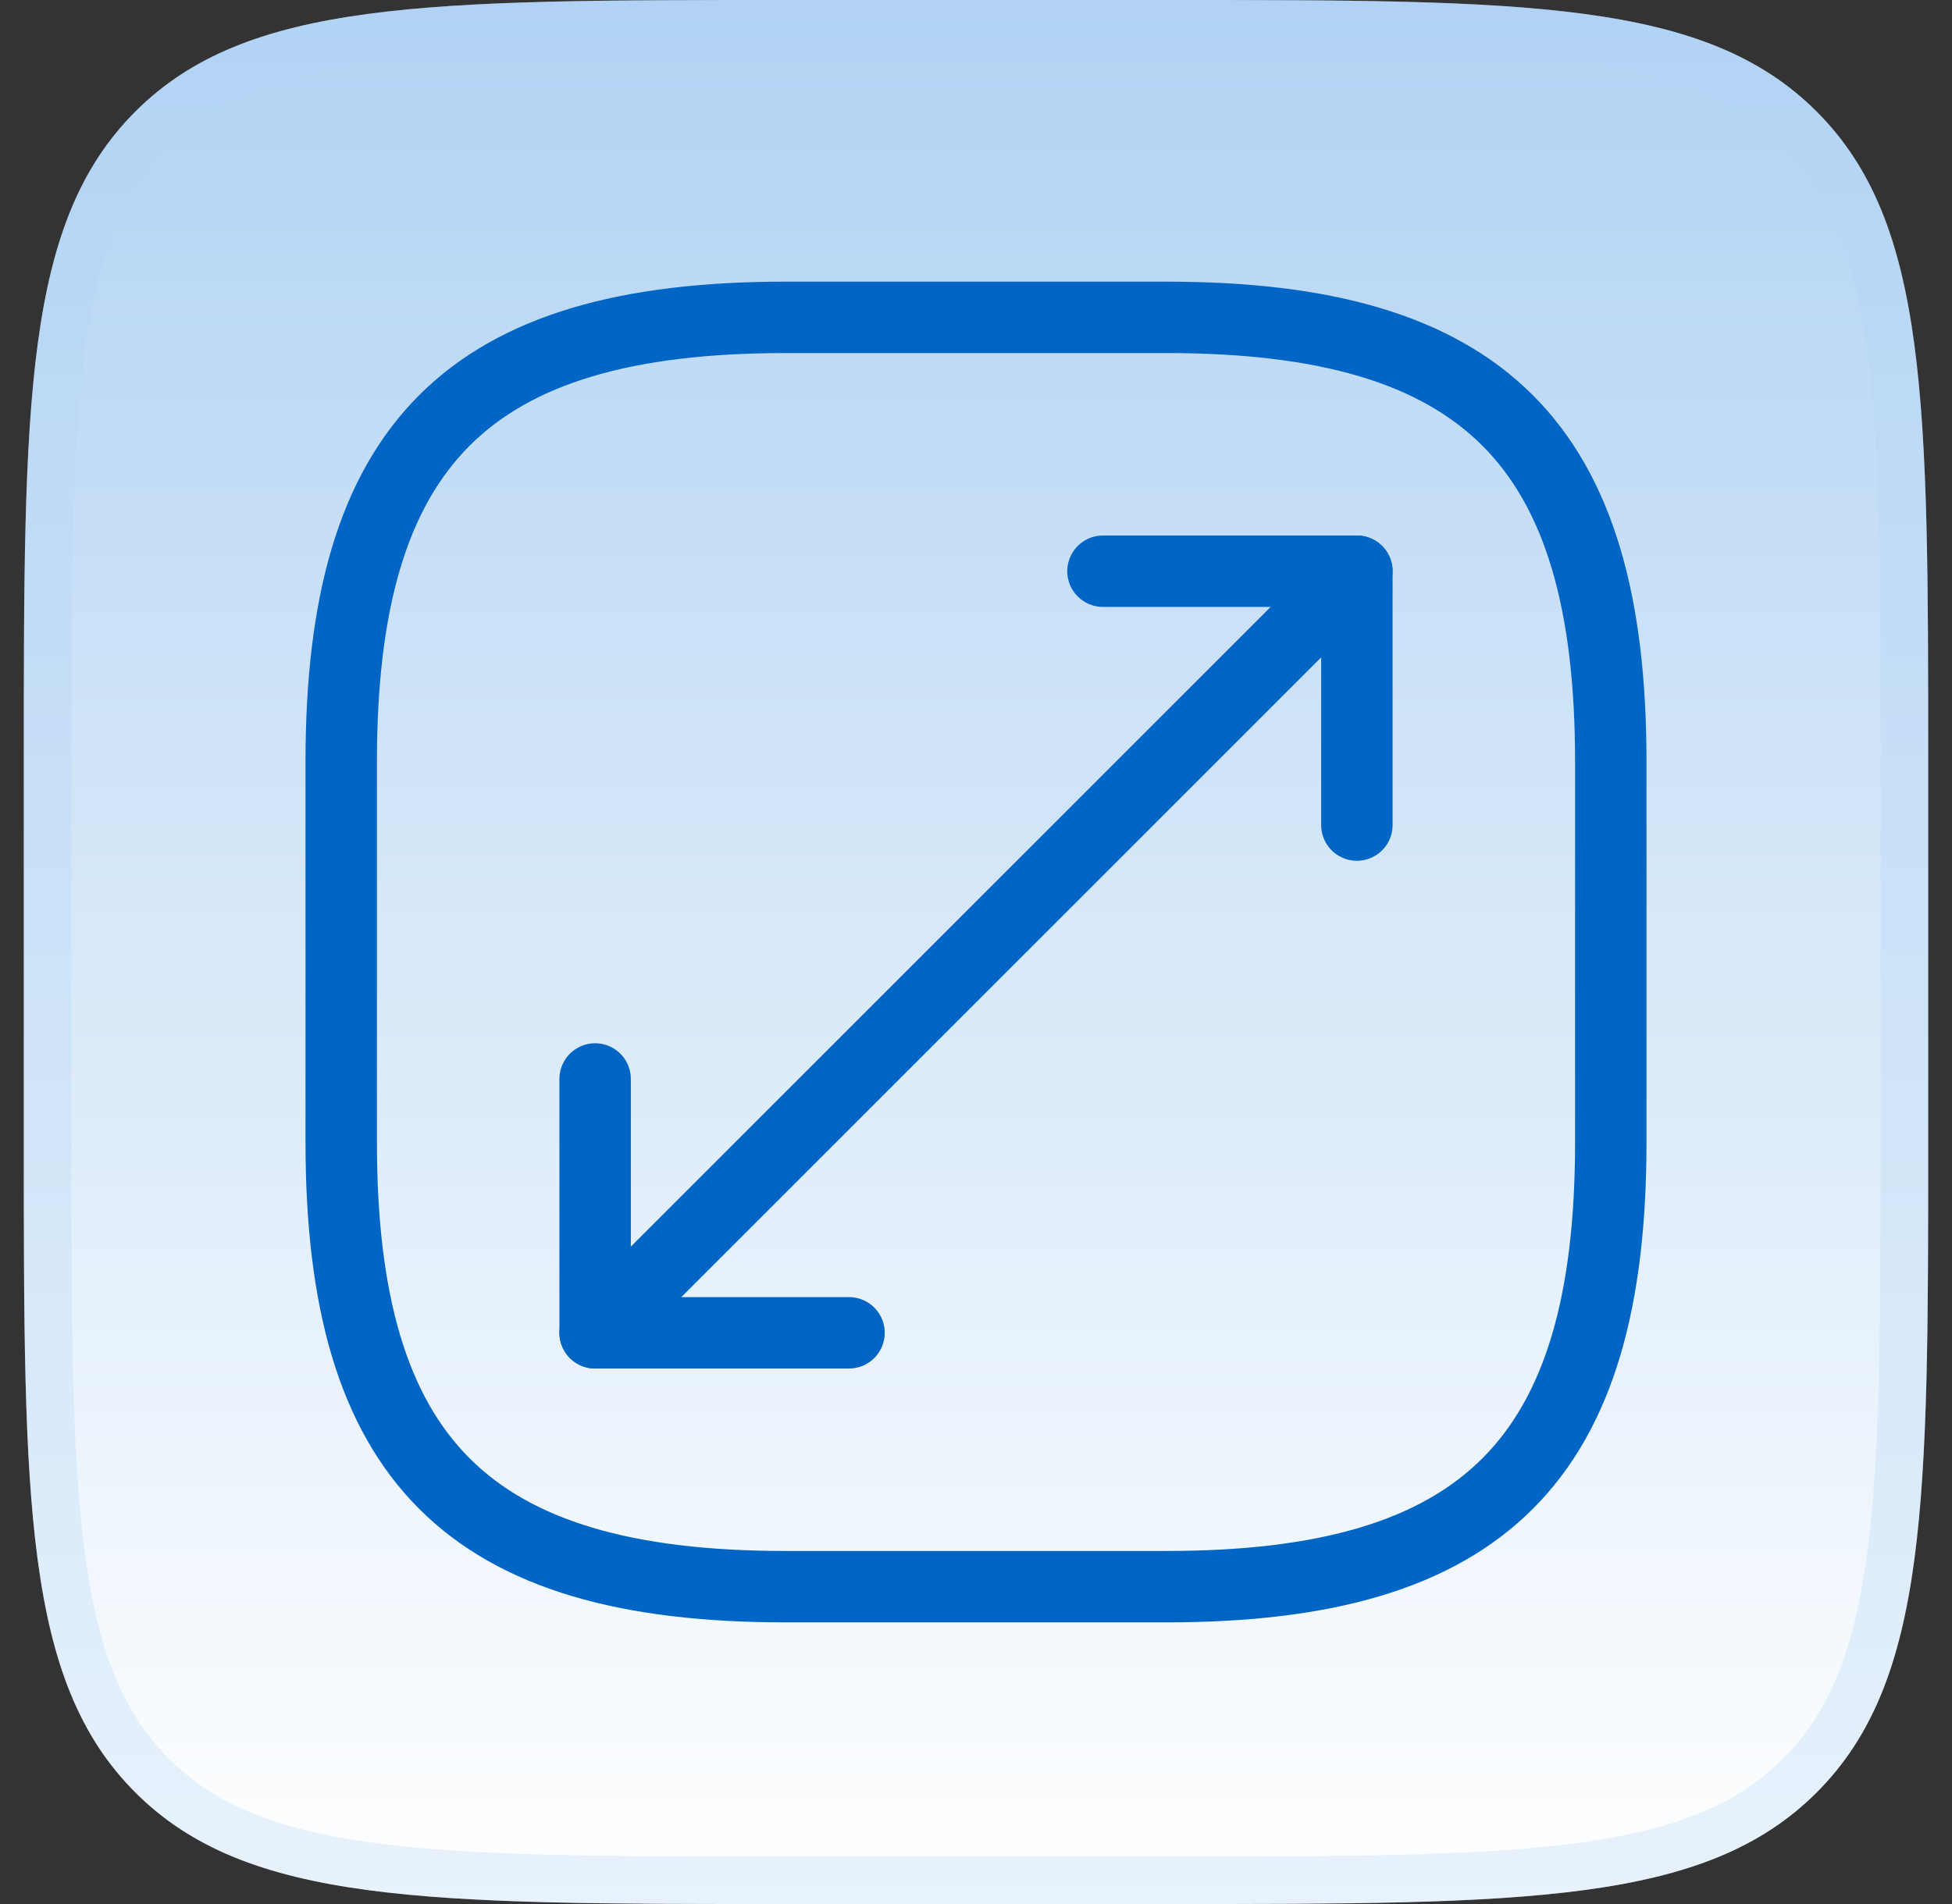
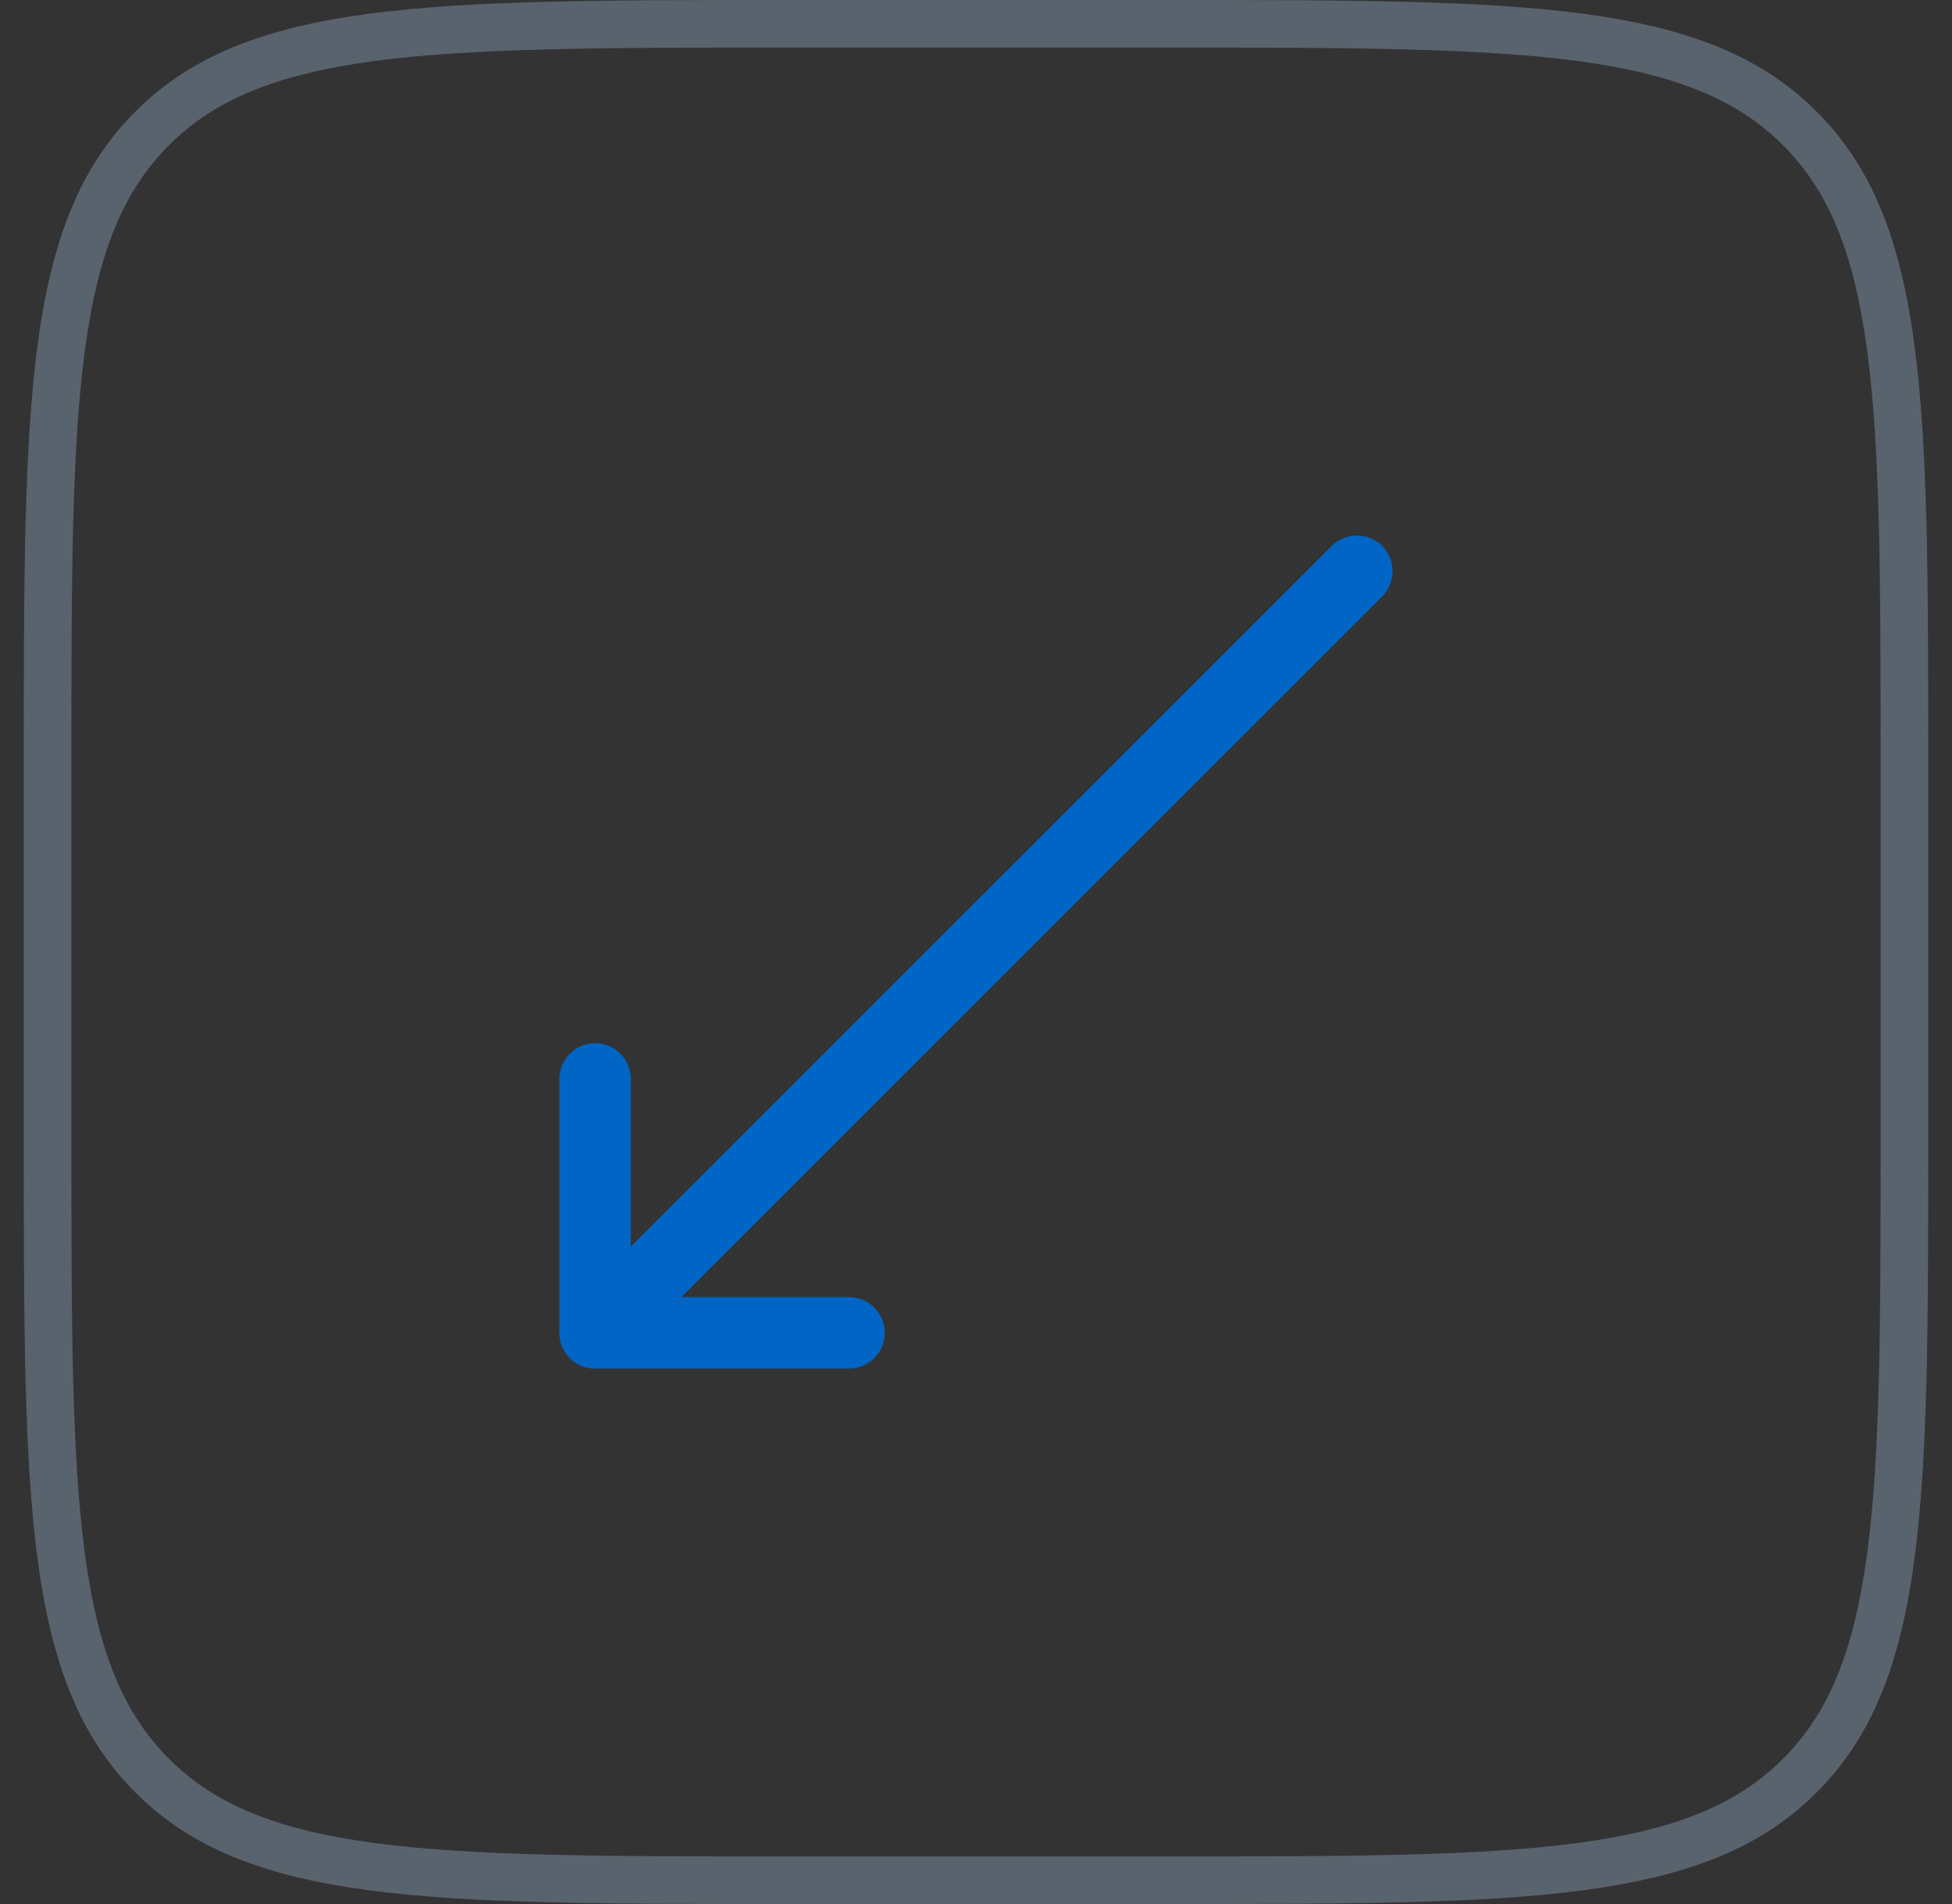
<svg xmlns="http://www.w3.org/2000/svg" width="41" height="40" viewBox="0 0 41 40" fill="none">
  <rect x="0" y="0" width="41" height="40" fill="#333333" stroke="none" />
-   <path d="M0.5 16C0.5 8.458 0.5 4.686 2.843 2.343C5.186 0 8.958 0 16.5 0H24.5C32.042 0 35.814 0 38.157 2.343C40.5 4.686 40.5 8.458 40.5 16V24C40.5 31.543 40.5 35.314 38.157 37.657C35.814 40 32.042 40 24.5 40H16.5C8.958 40 5.186 40 2.843 37.657C0.5 35.314 0.5 31.543 0.5 24V16Z" fill="url(#paint0_linear_2715_113)" />
  <path d="M1 16C1 12.215 1.001 9.426 1.288 7.288C1.574 5.165 2.134 3.76 3.197 2.697C4.26 1.634 5.665 1.074 7.788 0.788C9.926 0.501 12.715 0.5 16.5 0.5H24.5C28.285 0.5 31.074 0.501 33.212 0.788C35.335 1.074 36.74 1.634 37.803 2.697C38.867 3.76 39.426 5.165 39.712 7.288C39.999 9.426 40 12.215 40 16V24C40 27.785 39.999 30.574 39.712 32.712C39.426 34.835 38.867 36.24 37.803 37.303C36.74 38.367 35.335 38.926 33.212 39.212C31.074 39.499 28.285 39.5 24.5 39.5H16.5C12.715 39.5 9.926 39.499 7.788 39.212C5.665 38.926 4.26 38.367 3.197 37.303C2.134 36.24 1.574 34.835 1.288 32.712C1.001 30.574 1 27.785 1 24V16Z" stroke="#B0D2F3" stroke-opacity="0.3" />
-   <path d="M16.5 33.333H24.5C31.167 33.333 33.833 30.667 33.833 24V16C33.833 9.333 31.167 6.667 24.5 6.667H16.5C9.833 6.667 7.167 9.333 7.167 16V24C7.167 30.667 9.833 33.333 16.5 33.333Z" stroke="#0065C5" stroke-width="1.5" stroke-linecap="round" stroke-linejoin="round" />
  <path d="M28.5 12L12.5 28" stroke="#0065C5" stroke-width="1.5" stroke-linecap="round" stroke-linejoin="round" />
-   <path d="M28.5 17.333V12H23.167" stroke="#0065C5" stroke-width="1.5" stroke-linecap="round" stroke-linejoin="round" />
  <path d="M12.5 22.667V28H17.833" stroke="#0065C5" stroke-width="1.5" stroke-linecap="round" stroke-linejoin="round" />
  <defs>
    <linearGradient id="paint0_linear_2715_113" x1="20.5" y1="0" x2="20.5" y2="40" gradientUnits="userSpaceOnUse">
      <stop stop-color="#B0D2F3" />
      <stop offset="1" stop-color="white" />
    </linearGradient>
  </defs>
</svg>